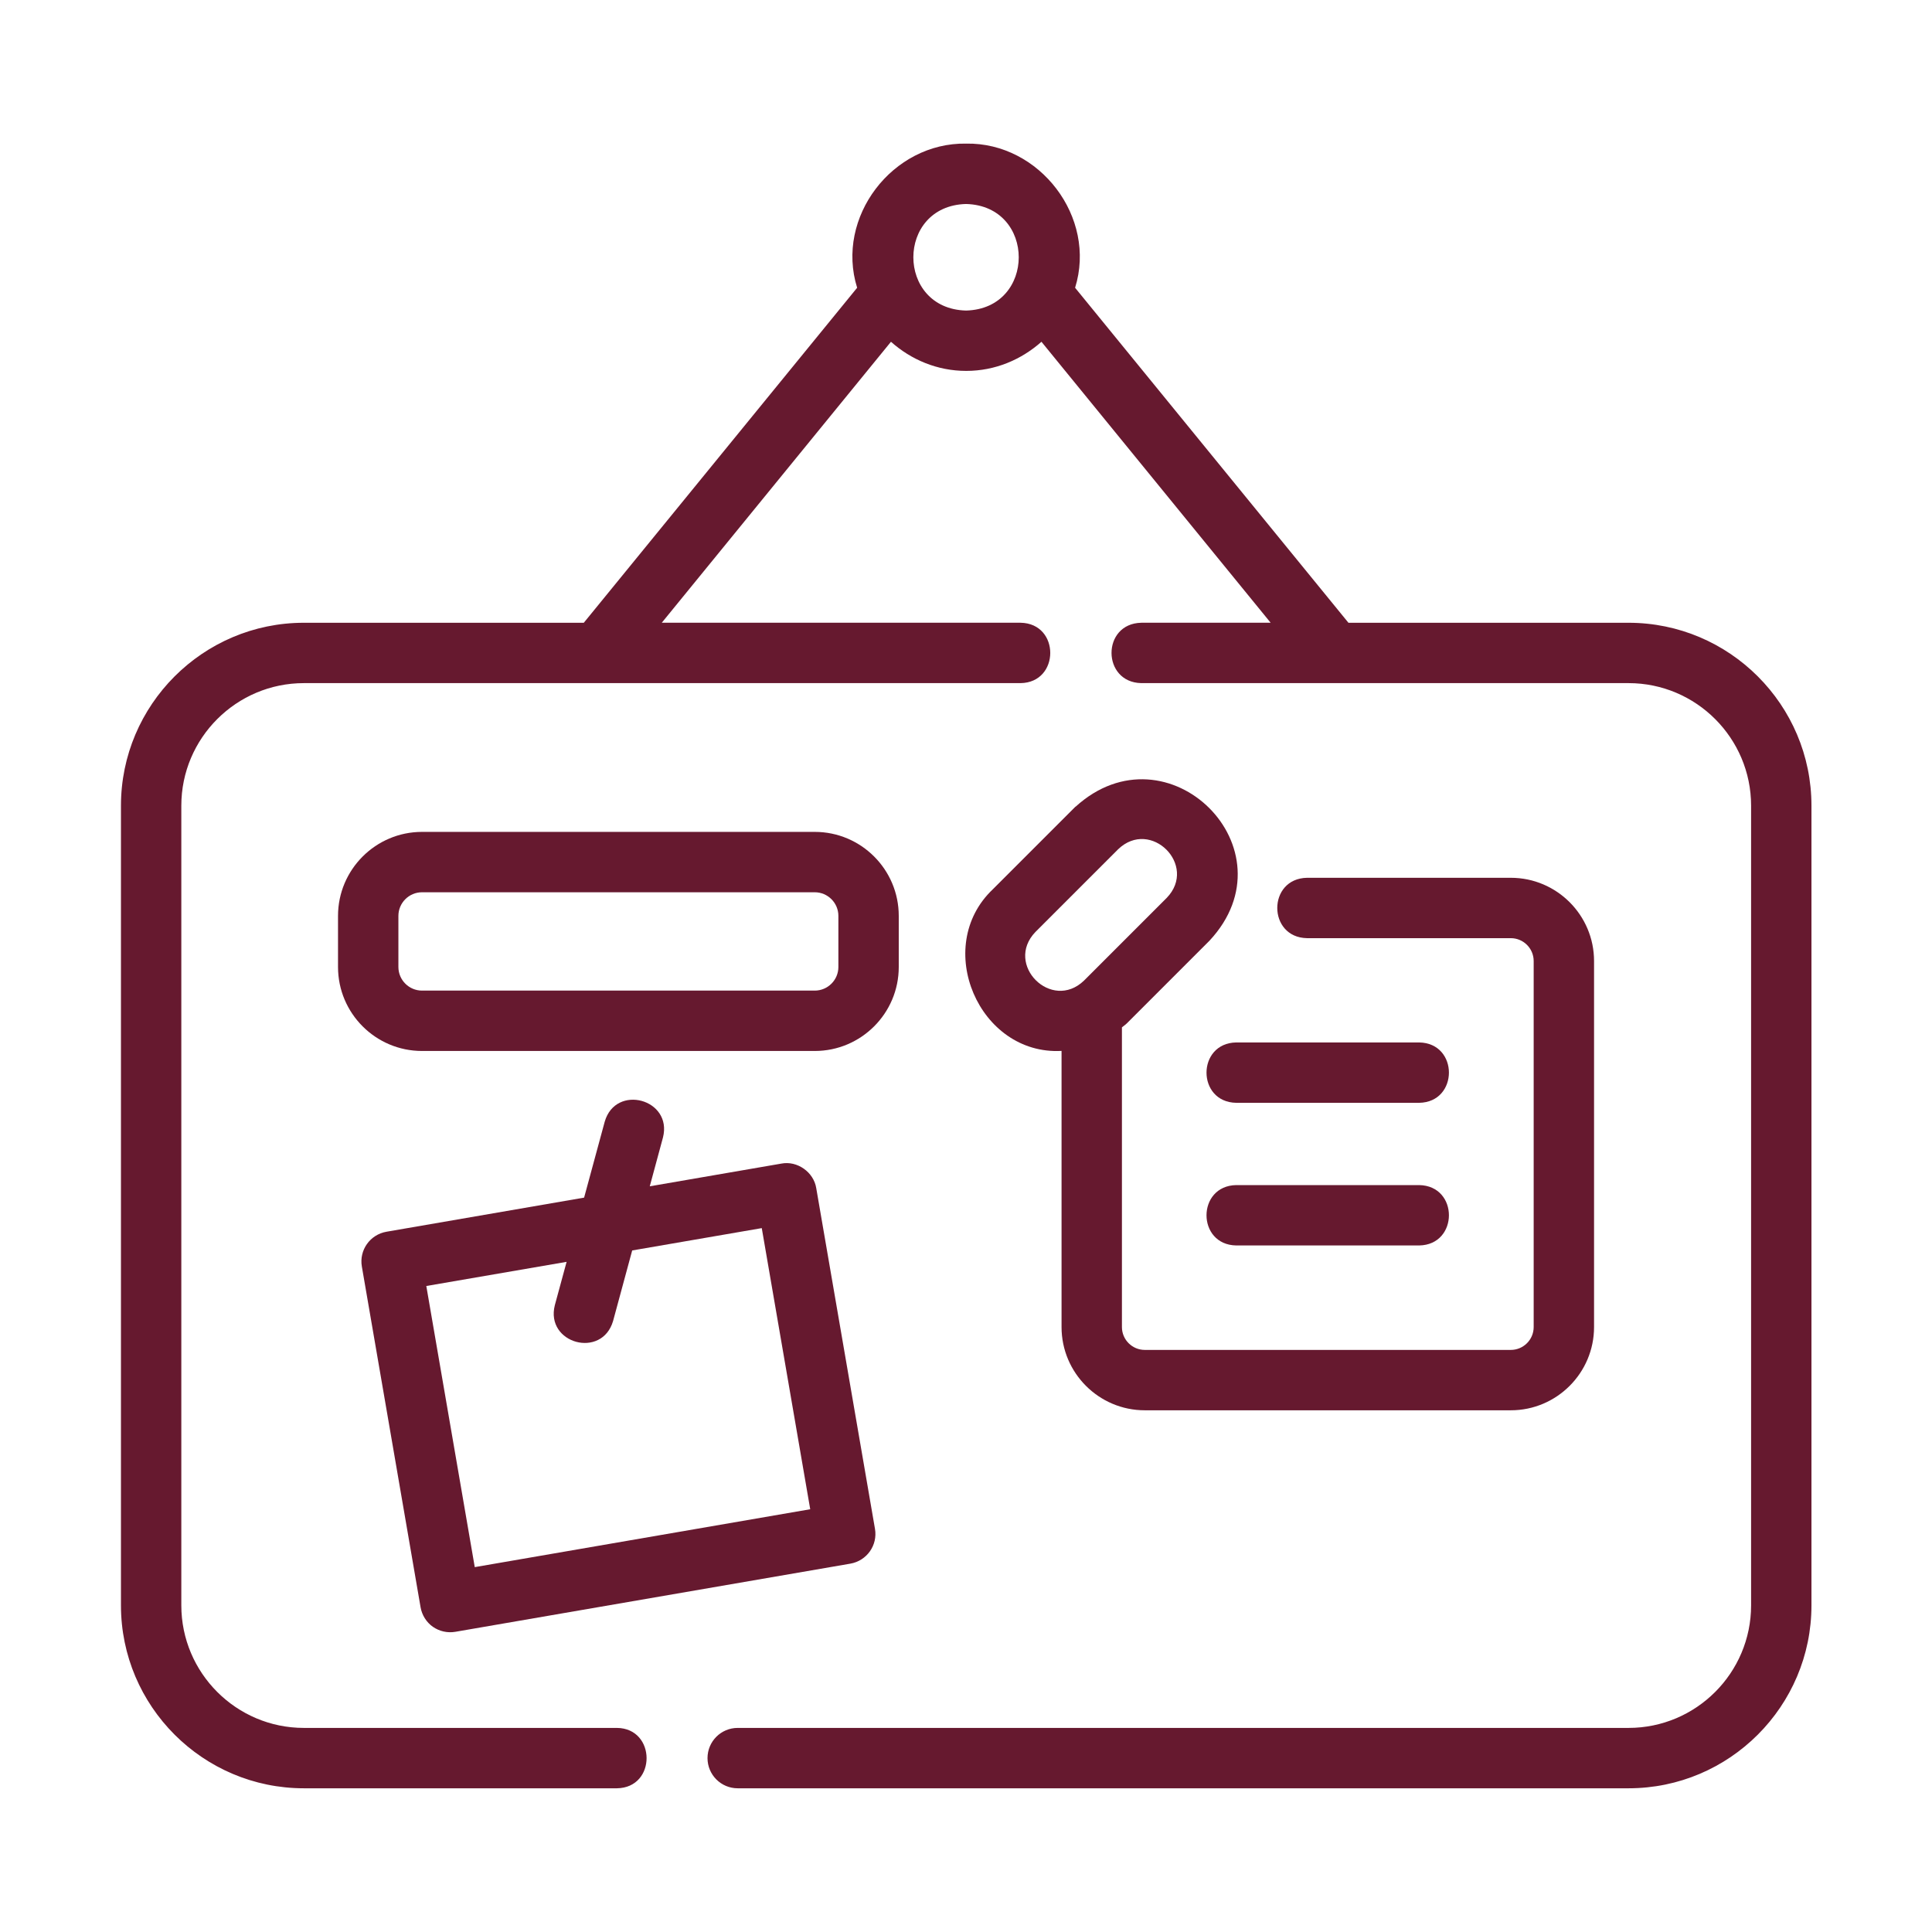
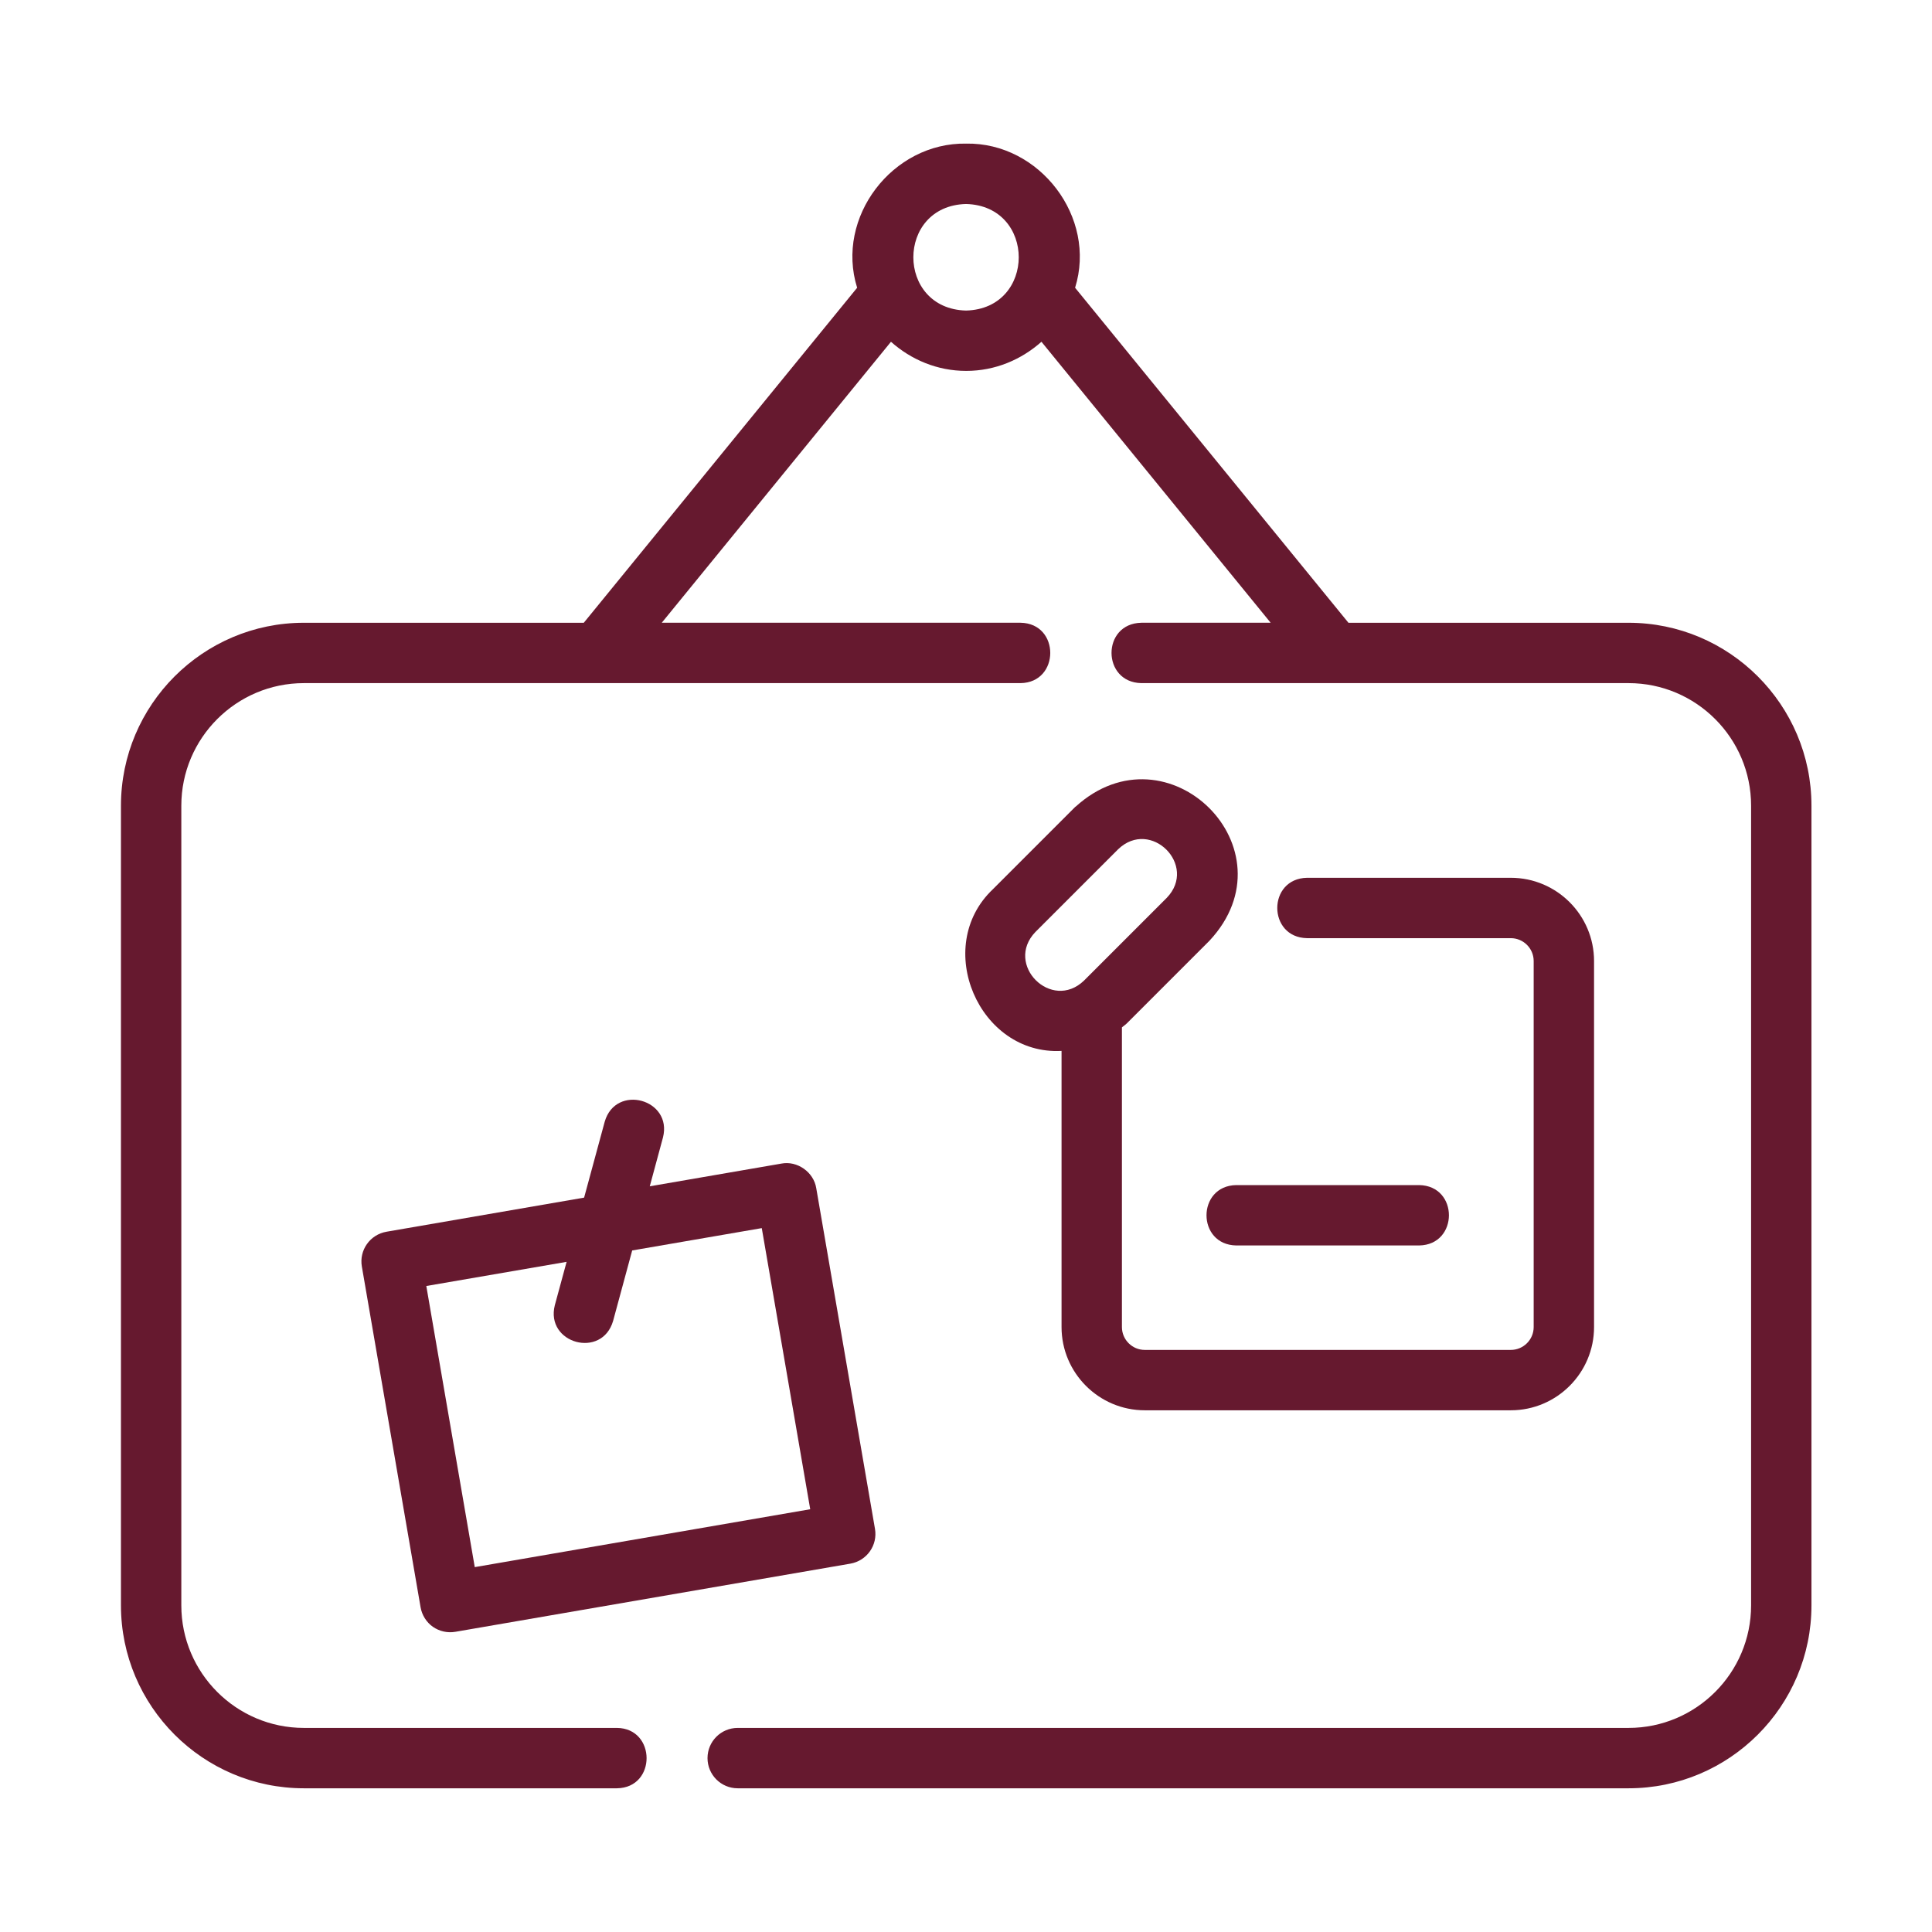
<svg xmlns="http://www.w3.org/2000/svg" width="1200pt" height="1200pt" version="1.1" viewBox="0 0 1200 1200">
  <path d="m1011.4 386.81h-173.86l-169.78-208.08c13.641-43.734-21.984-90.328-67.688-89.531-45.703-0.75-81.375 45.703-67.688 89.531l-169.78 208.08h-173.86c-62.672 0-113.62 51-113.62 113.62v496.69c0 62.672 51 113.62 113.62 113.62h194.44c24.703-0.328 24.422-37.266 0-37.5h-194.44c-42 0-76.125-34.172-76.125-76.125v-496.69c0-42 34.172-76.125 76.125-76.125h445.13c24.562-0.328 24.656-37.125 0-37.5h-222.84l142.36-174.52c12.469 11.109 28.734 18.094 46.734 18.094s34.219-6.984 46.734-18.094l142.36 174.52h-80.344c-24.75 0.516-24.562 37.031 0 37.5h302.63c42 0 76.125 34.172 76.125 76.125v496.69c0 42-34.172 76.125-76.125 76.125h-553.31c-10.359 0-18.75 8.391-18.75 18.75s8.391 18.75 18.75 18.75h553.31c62.672 0 113.62-51 113.62-113.62v-496.69c0-62.672-51-113.62-113.62-113.62zm-411.37-193.92c-43.641-1.125-43.641-65.062 0-66.188 43.641 1.125 43.641 65.062 0 66.188z" fill="#66192f" />
-   <path d="m506.06 652.78c28.781 0 52.172-23.391 52.172-52.172v-31.734c0-28.781-23.391-52.172-52.172-52.172h-243.94c-28.734 0-52.172 23.391-52.172 52.172v31.734c0 28.781 23.391 52.172 52.172 52.172zm-258.61-52.172v-31.734c0-8.062 6.562-14.672 14.672-14.672h243.94c8.062 0 14.672 6.562 14.672 14.672v31.734c0 8.062-6.562 14.672-14.672 14.672h-243.94c-8.062 0-14.672-6.562-14.672-14.672z" fill="#66192f" />
  <path d="m668.02 501-51.375 51.375c-37.594 35.625-8.578 103.17 42.703 100.36v171.52c0 28.5 23.203 51.703 51.703 51.703h227.34c28.5 0 51.703-23.203 51.703-51.703v-227.34c0-28.5-23.203-51.703-51.703-51.703h-126.56c-24.703 0.469-24.609 37.078 0 37.5h126.56c7.828 0 14.203 6.375 14.203 14.203v227.34c0 7.828-6.375 14.203-14.203 14.203h-227.34c-7.828 0-14.203-6.375-14.203-14.203v-186.14c0.984-0.844 2.062-1.5 3-2.438l51.375-51.375c53.156-56.953-26.016-135.28-83.203-83.203zm56.672 56.672-51.375 51.375c-20.203 19.453-49.641-9.984-30.188-30.188l51.375-51.375c20.203-19.406 49.641 9.984 30.188 30.188z" fill="#66192f" />
-   <path d="m881.48 647.48h-113.62c-24.609 0.422-24.656 37.078 0 37.5h113.62c24.609-0.422 24.656-37.078 0-37.5z" fill="#66192f" />
  <path d="m881.48 736.08h-113.62c-24.609 0.422-24.656 37.078 0 37.5h113.62c24.609-0.422 24.656-37.078 0-37.5z" fill="#66192f" />
  <path d="m268.82 1010.4c4.078 2.859 9.141 3.984 14.016 3.141l245.34-42.328c10.219-1.781 17.062-11.438 15.281-21.656l-36.469-211.55c-1.547-9.938-11.766-17.203-21.656-15.281l-81.75 14.109 8.203-30.328c6.047-23.812-29.344-33.516-36.188-9.797l-12.797 47.156-122.76 21.188c-10.219 1.781-17.062 11.438-15.281 21.656l36.469 211.6c0.844 4.875 3.609 9.281 7.641 12.141zm83.109-226.64-7.312 26.906c-6.047 23.812 29.25 33.562 36.188 9.797l11.859-43.781 80.484-13.875 30.094 174.61-208.36 35.953-30.094-174.61 87.094-15z" fill="#66192f" />
</svg>